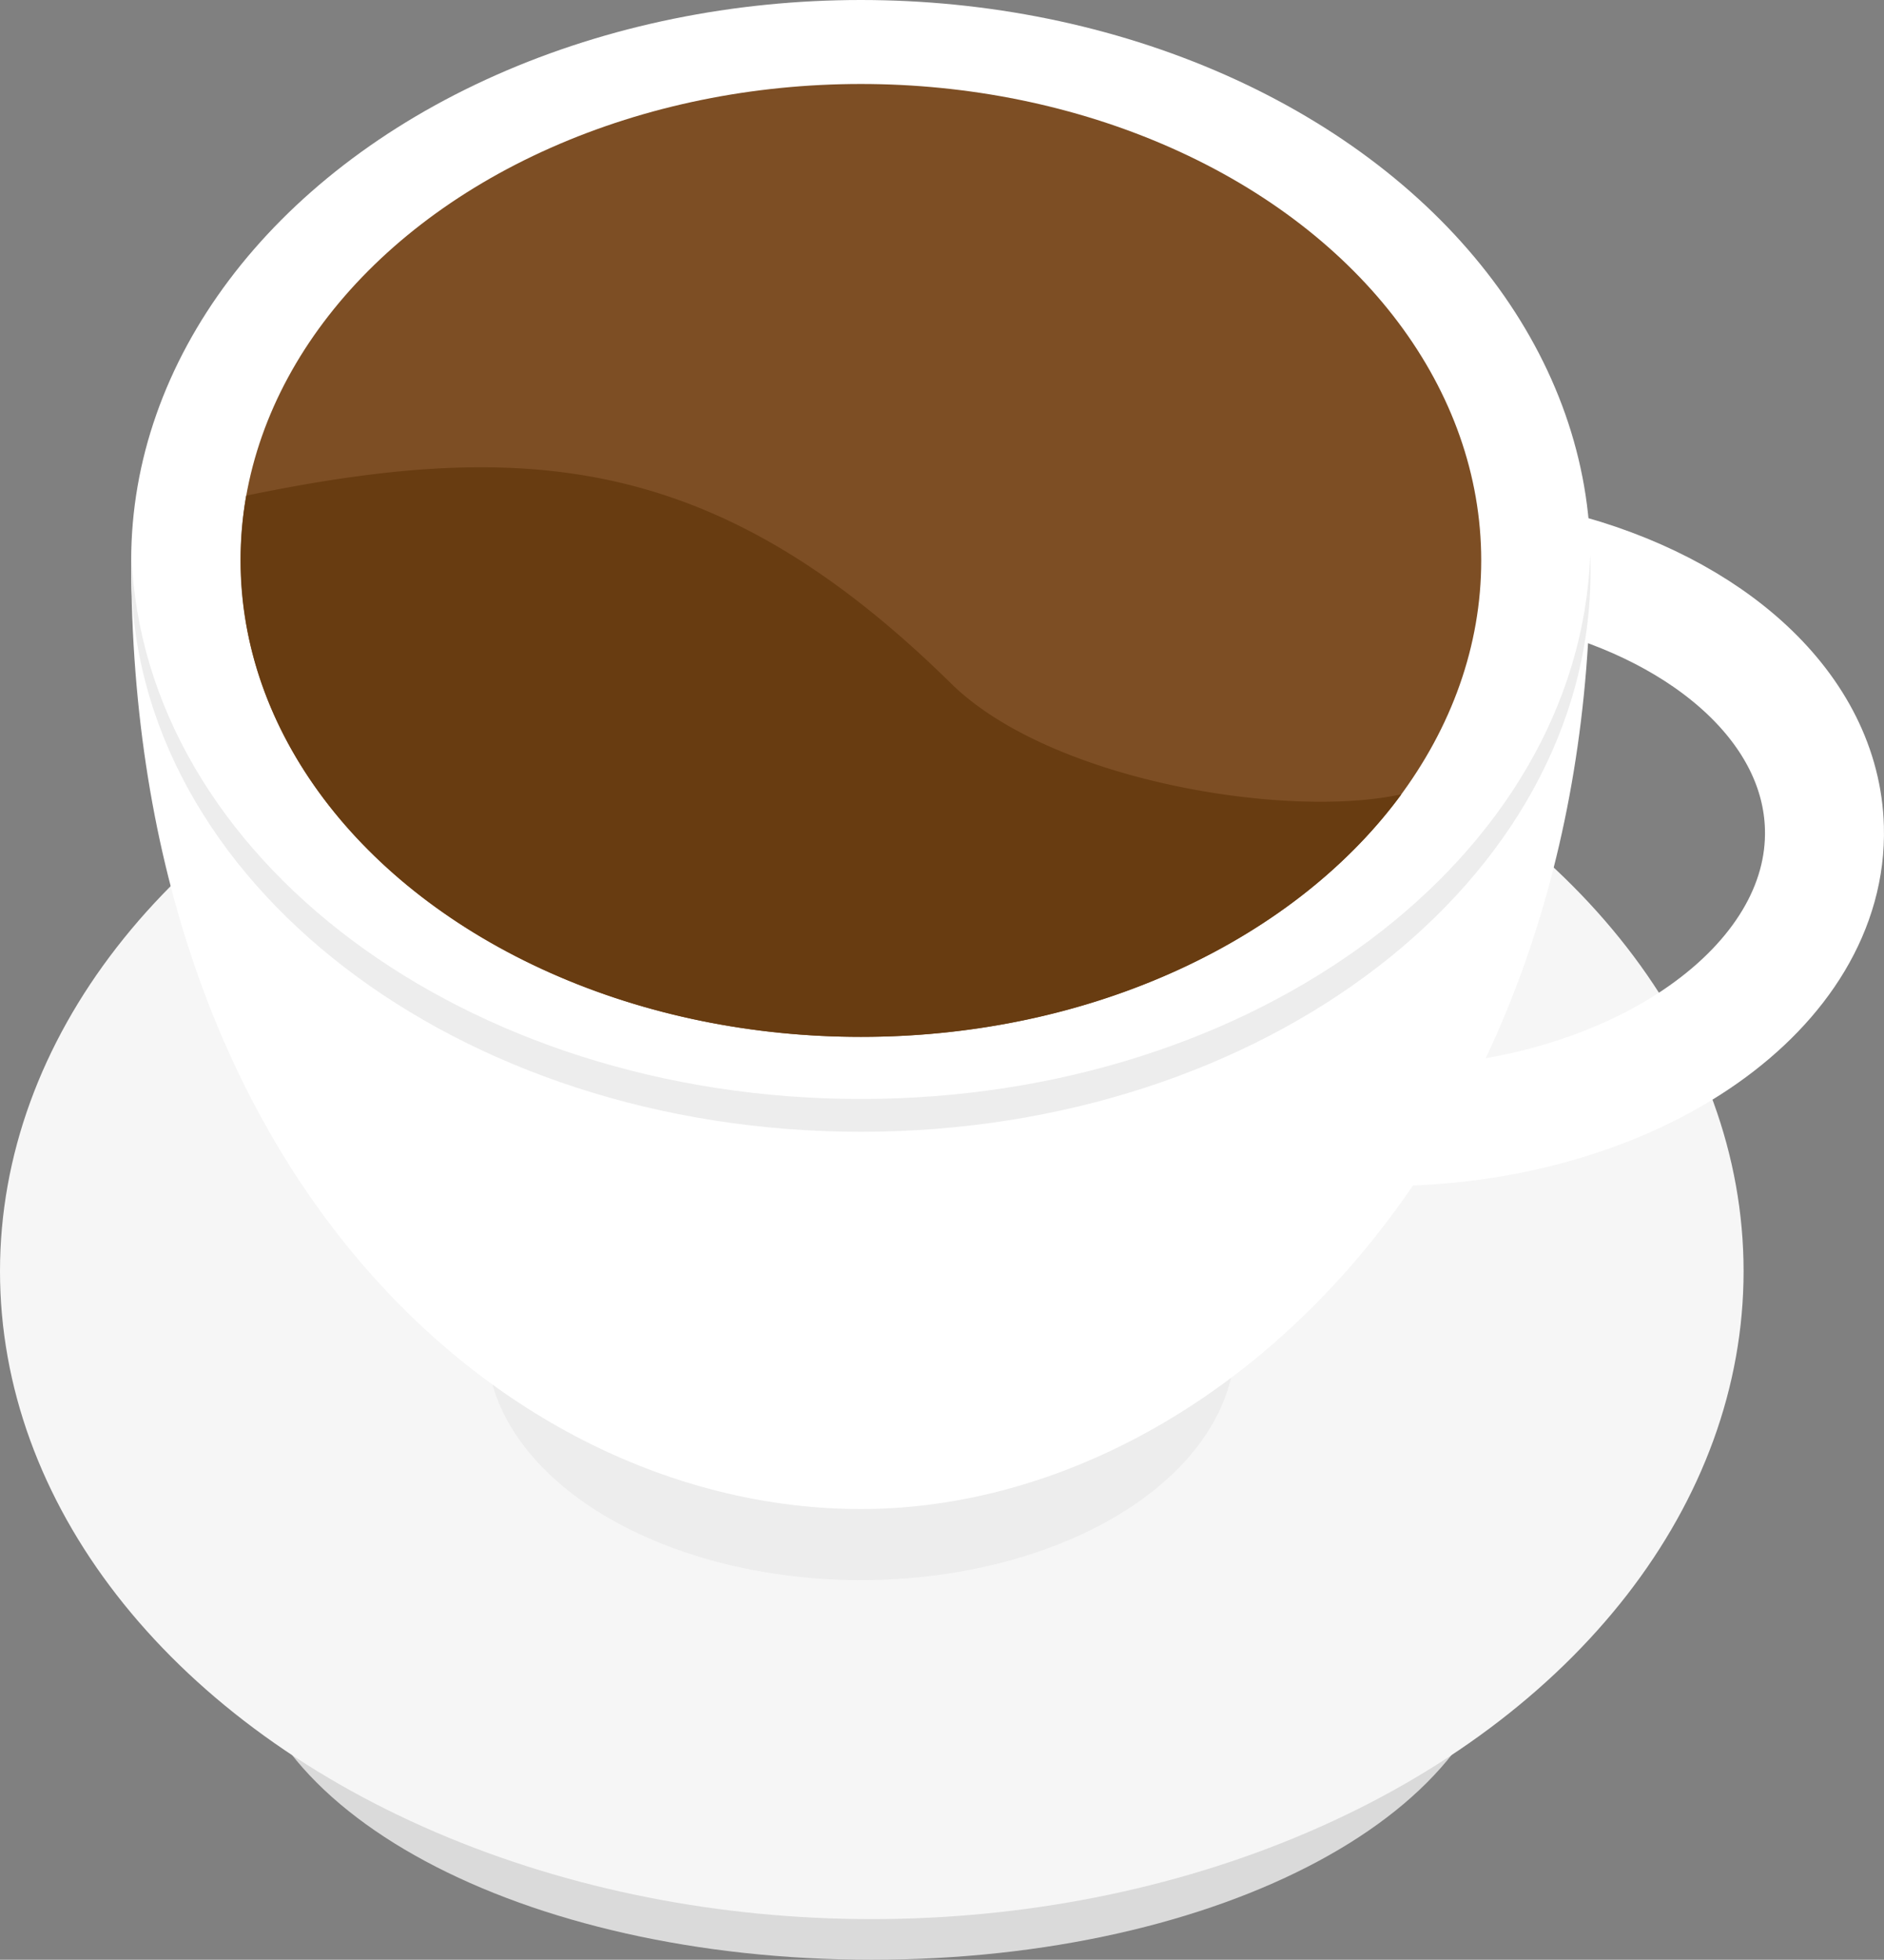
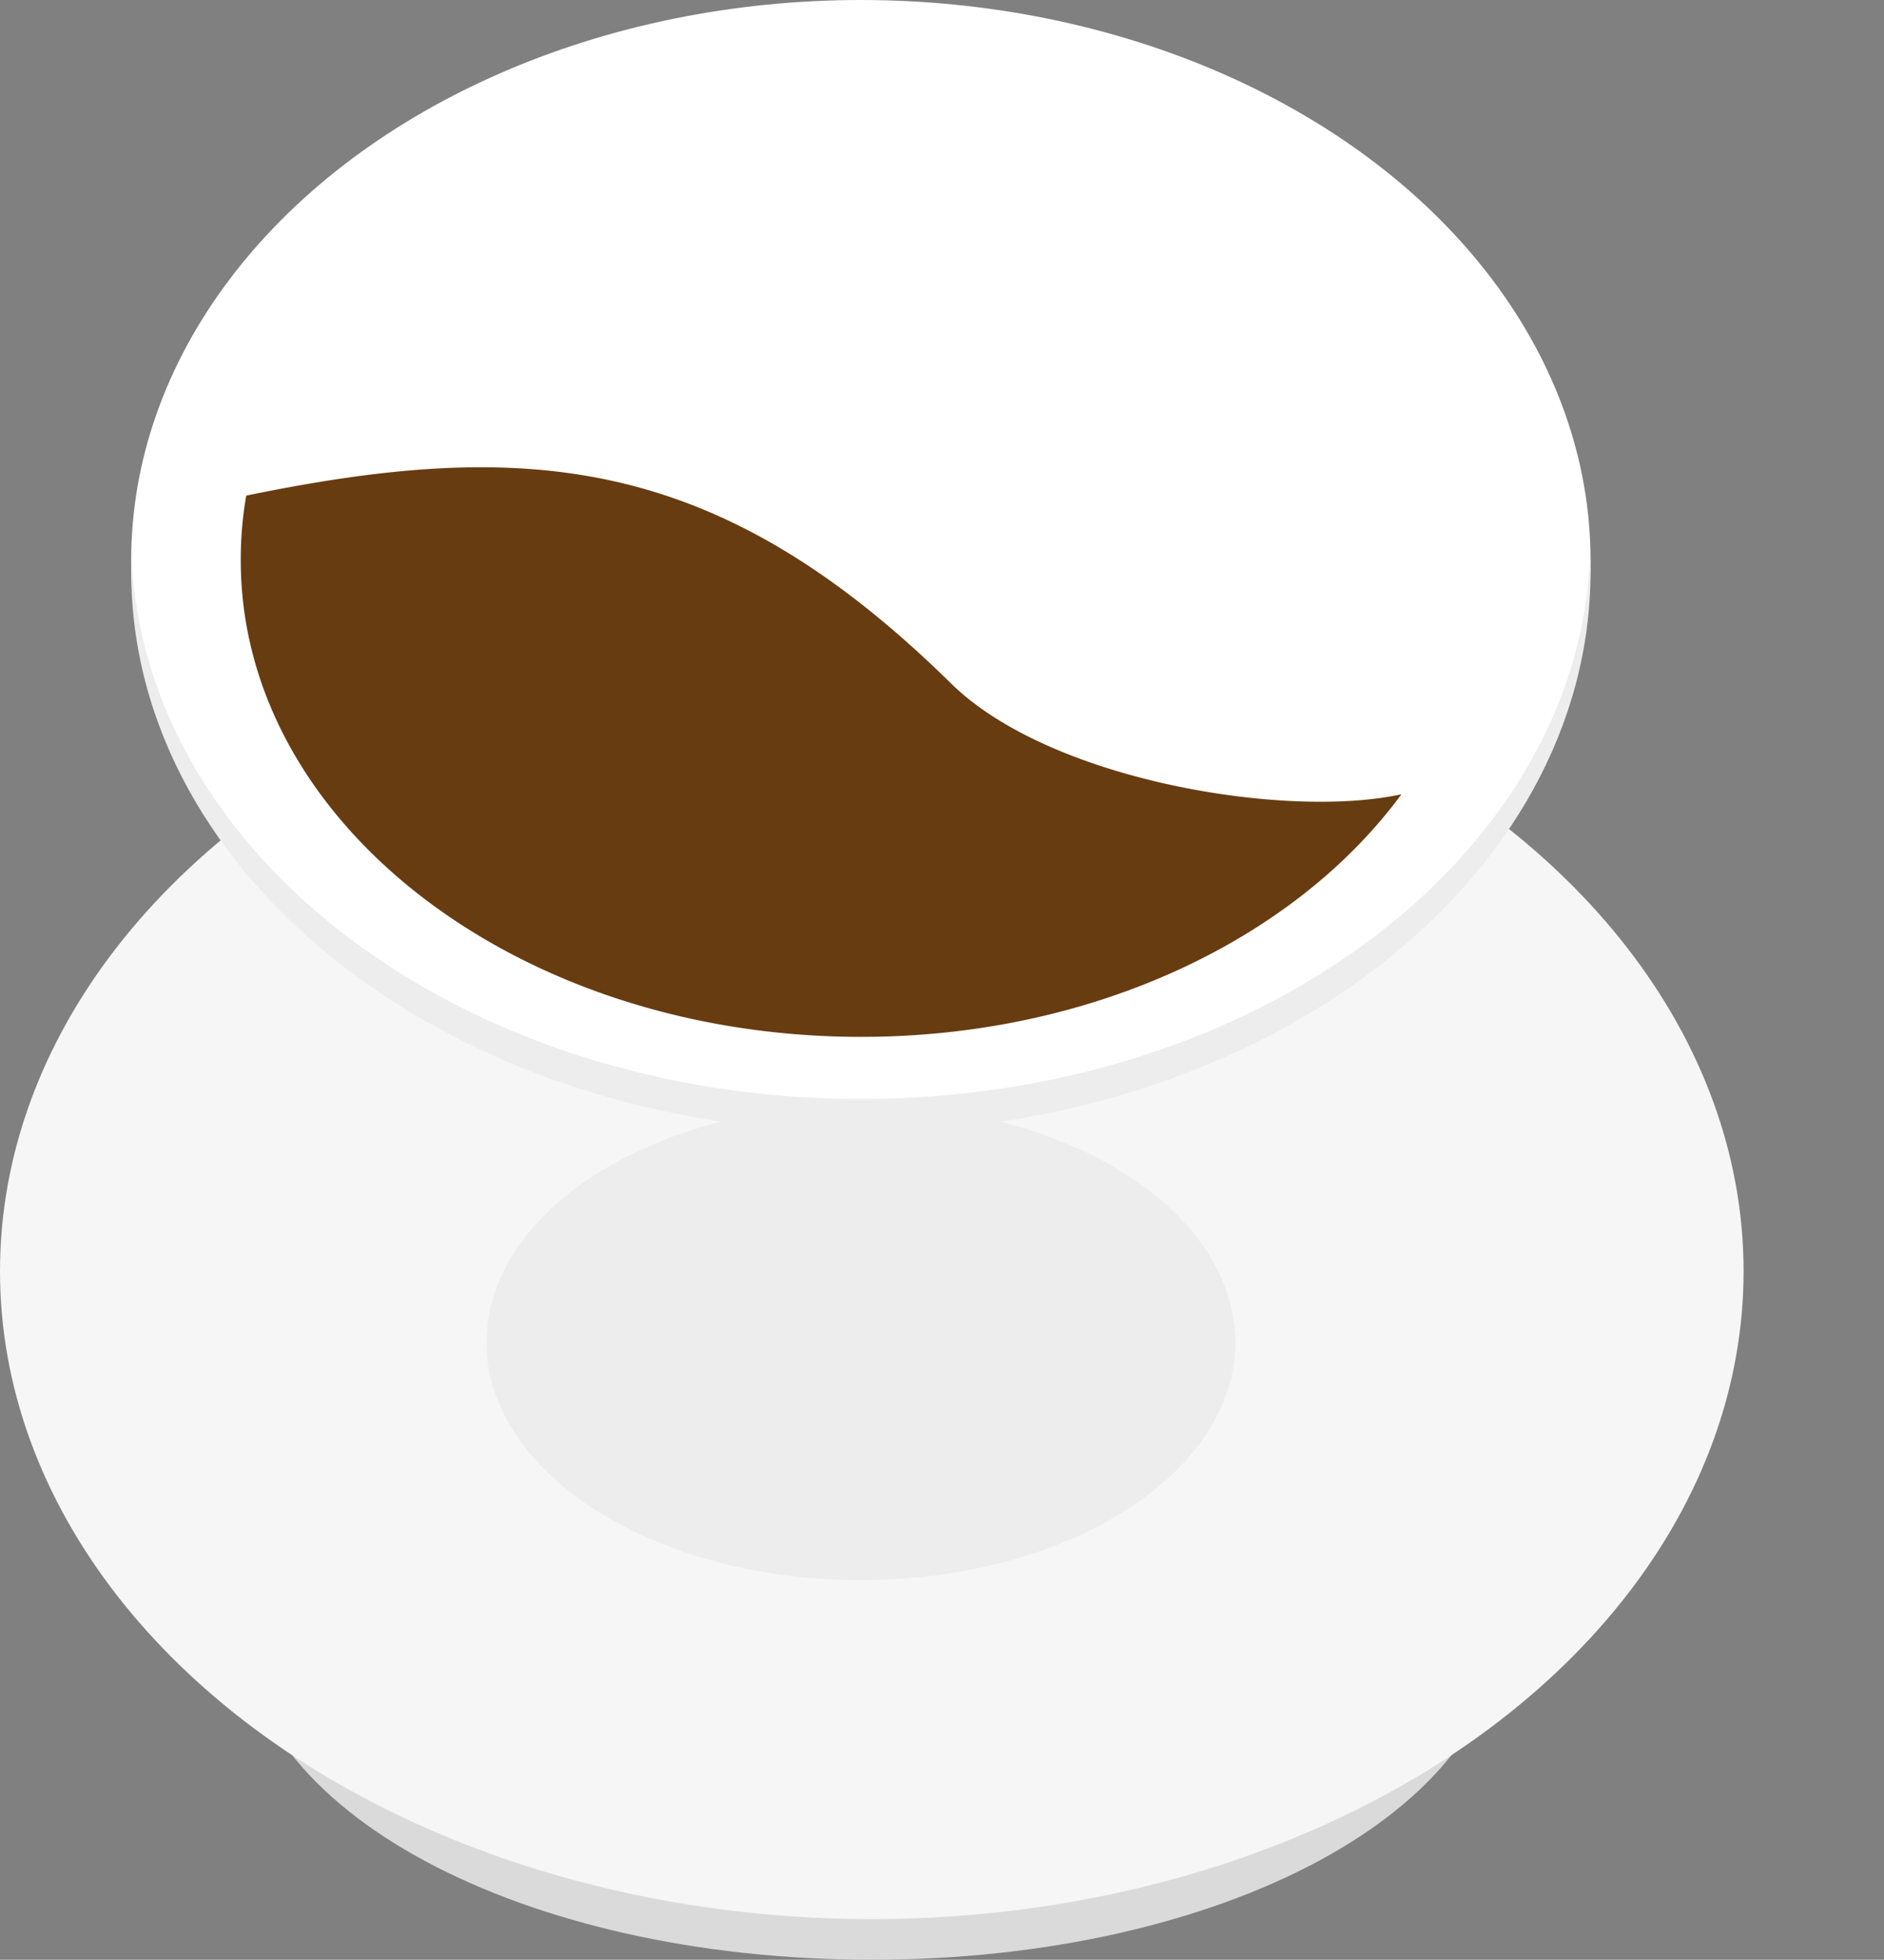
<svg xmlns="http://www.w3.org/2000/svg" id="Layer_1" data-name="Layer 1" viewBox="0 0 344.69 358.43">
  <rect x="0" y="0" width="344.69" height="358.43" fill="#808080" stroke="none" />
  <defs>
    <style>.cls-1{fill:#dadada;}.cls-2{fill:#f6f6f6;}.cls-3{fill:#ededed;}.cls-4{fill:#fff;}.cls-5{fill:#7d4e24;}.cls-6{fill:none;stroke:#fff;stroke-miterlimit:10;stroke-width:21.77px;}.cls-7{fill:#683c11;}</style>
  </defs>
  <title>login-coffee</title>
  <path class="cls-1" d="M275,295.79c0,35.47-51.71,62.64-115.5,62.64S44,331.26,44,295.79s51.71-64.22,115.5-64.22S275,260.32,275,295.79Z" />
  <ellipse class="cls-2" cx="159.5" cy="232.5" rx="159.5" ry="118.5" />
  <ellipse class="cls-3" cx="157.5" cy="245.5" rx="68.5" ry="43.5" />
  <ellipse class="cls-4" cx="157.5" cy="102.5" rx="133.5" ry="102.5" />
-   <path class="cls-4" d="M291,102.5C291,211,222.26,276,157.5,276S24,215,24,102.5C24,102,291,102,291,102.5Z" />
-   <ellipse class="cls-5" cx="157.5" cy="102.5" rx="113.5" ry="87.14" />
-   <path class="cls-6" d="M284.38,104.36c28.49,7.21,48.83,25.32,49.41,47.06.78,29-33.86,53.42-77.36,54.59" />
  <path class="cls-7" d="M256.4,145.27c-21,4.6-64.29-2.45-82.4-20.27C131.28,83,96.3,80.07,45.05,90.65a67.47,67.47,0,0,0-1,11.85c0,48.13,50.82,87.14,113.5,87.14C199.94,189.64,236.93,171.76,256.4,145.27Z" />
  <path class="cls-3" d="M157.5,201c-72.42,0-131.37-44.28-133.44-99.5q-.06,1.5-.06,3C24,161.11,83.77,207,157.5,207S291,161.11,291,104.5q0-1.5-.06-3C288.87,156.72,229.92,201,157.5,201Z" />
</svg>